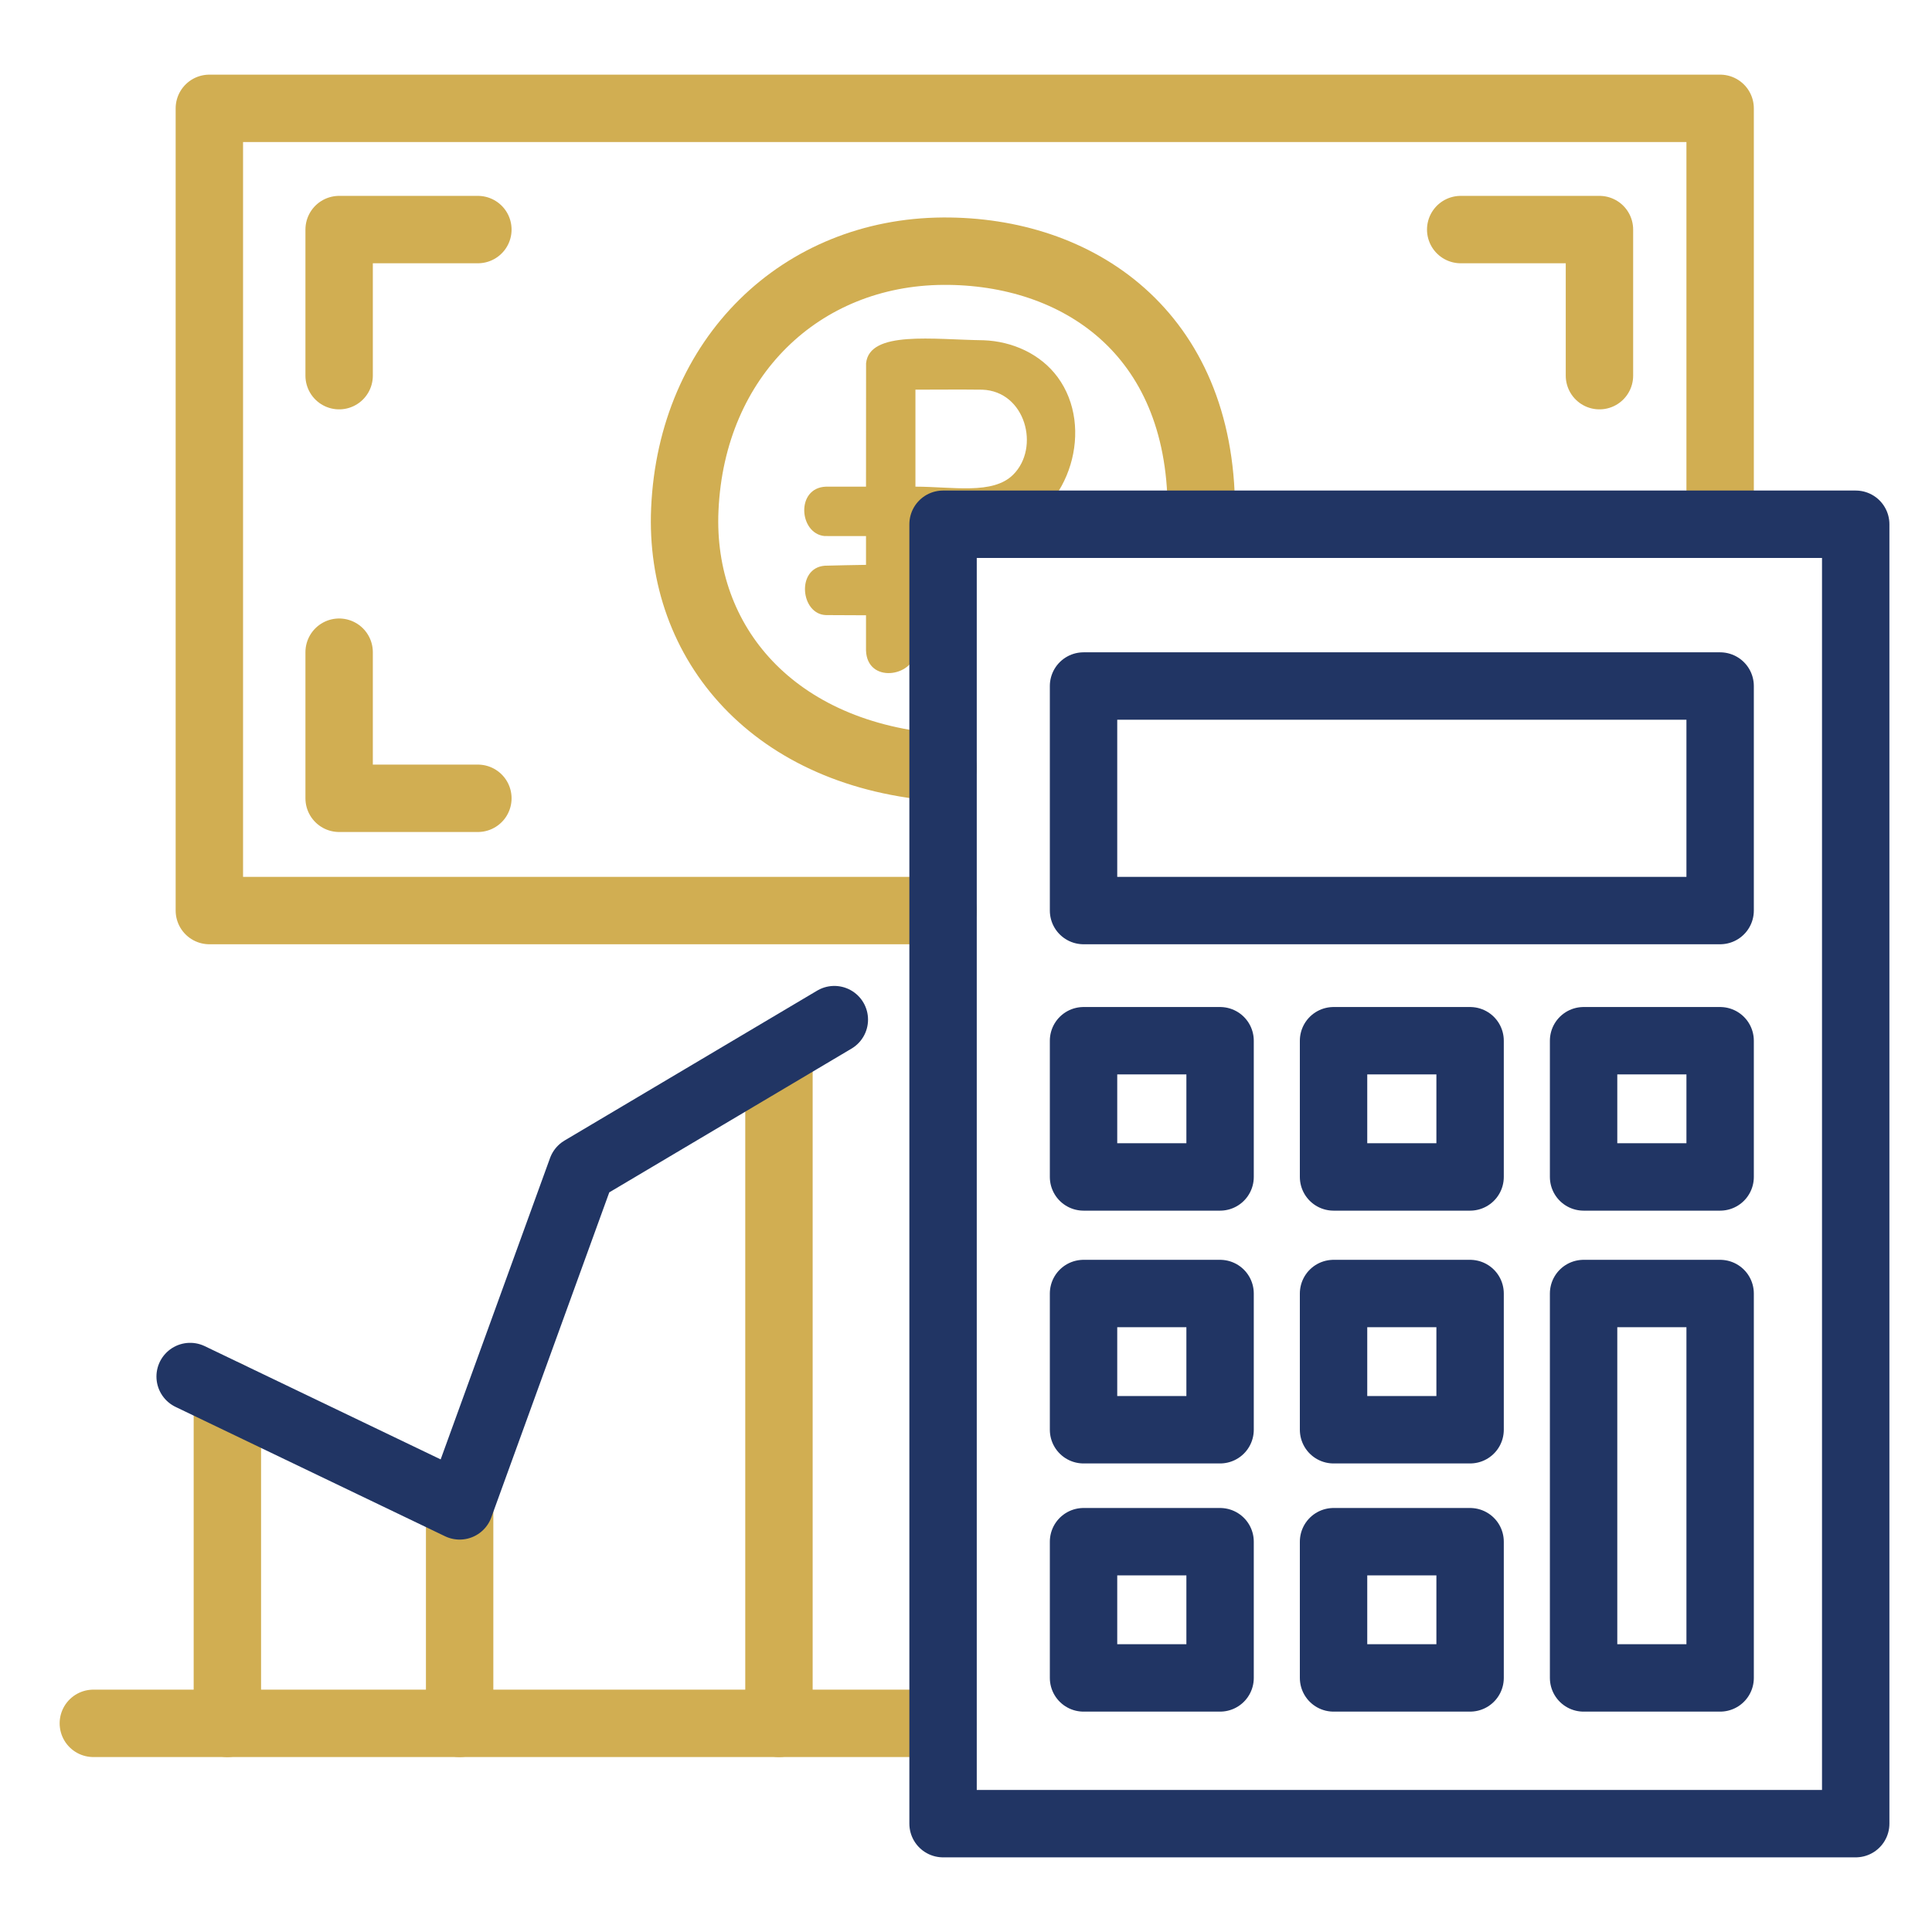
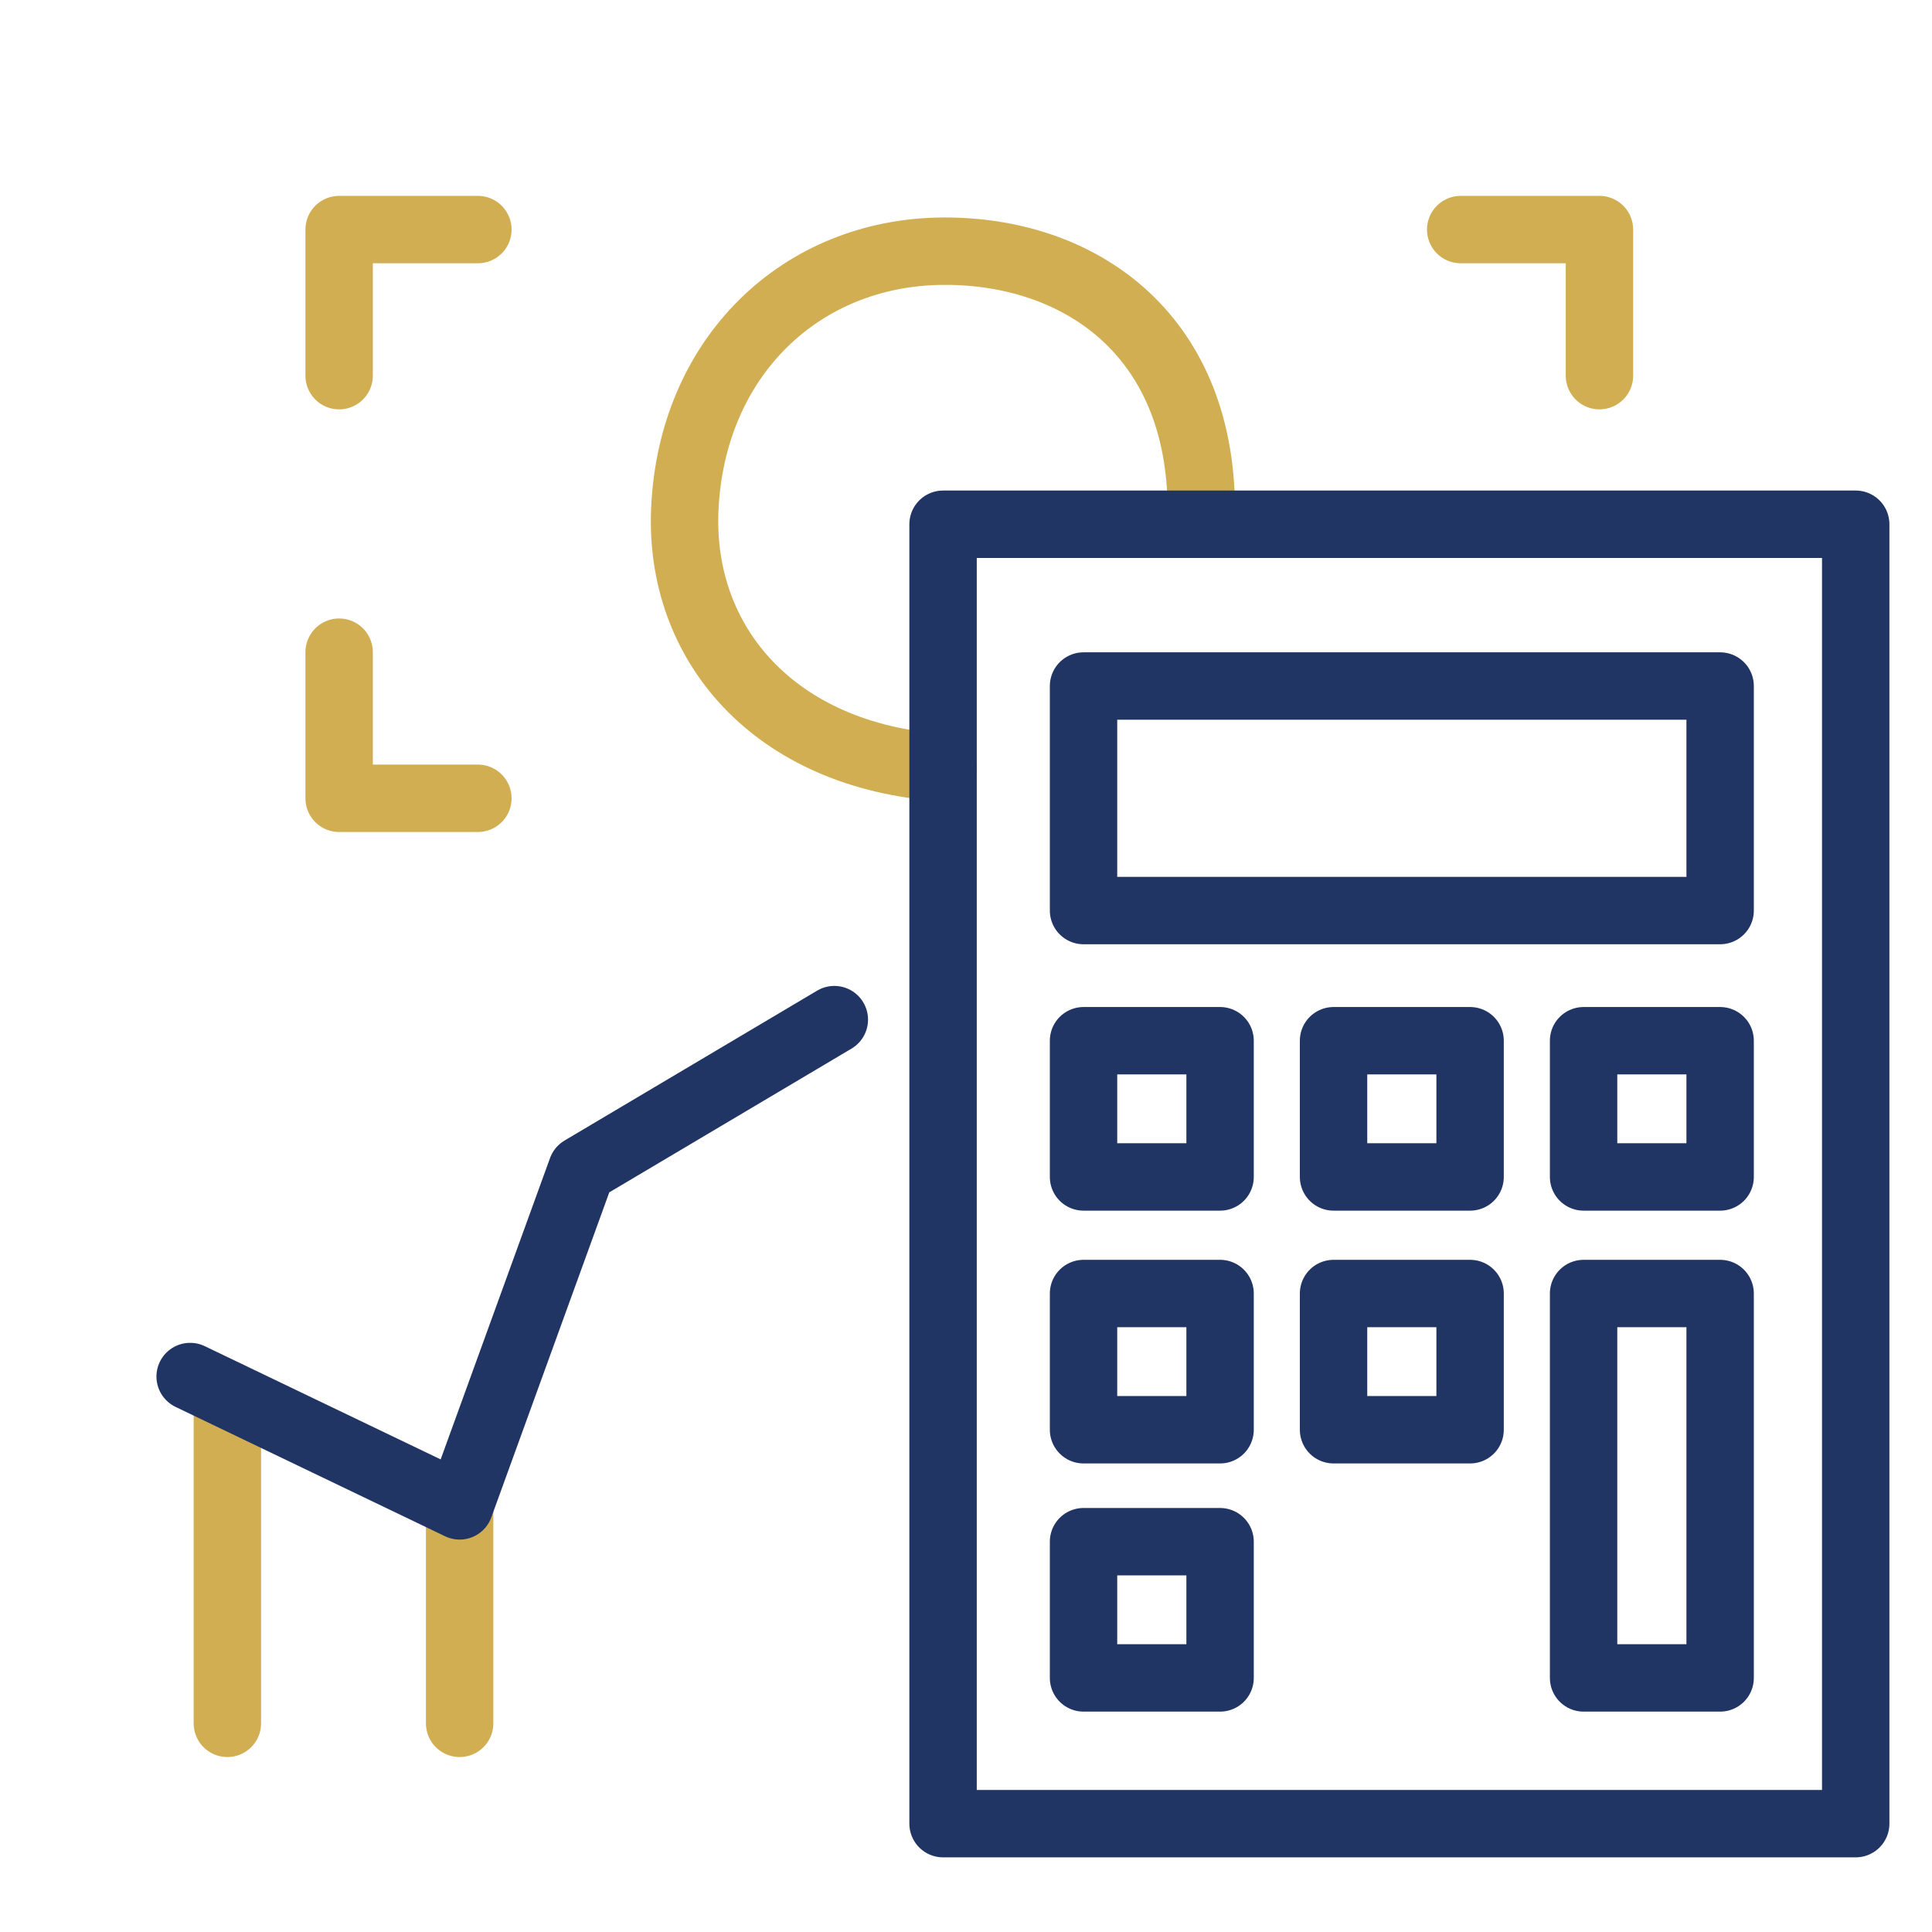
<svg xmlns="http://www.w3.org/2000/svg" xmlns:ns1="http://www.serif.com/" width="100%" height="100%" viewBox="0 0 86 86" xml:space="preserve" style="fill-rule:evenodd;clip-rule:evenodd;stroke-linecap:round;stroke-linejoin:round;stroke-miterlimit:1.5;">
  <rect id="Монтажная-область8" ns1:id="Монтажная область8" x="0" y="0" width="86" height="86" style="fill:none;" />
  <path d="M41.979,34.174c-7.549,-0.524 -11.759,-5.547 -11.496,-11.496c0.299,-6.795 5.179,-11.457 11.496,-11.497c5.981,-0.037 11.474,3.598 11.496,11.497" style="fill:none;stroke:#d1ae52;stroke-width:3px;" />
-   <path d="M4.155,76.712l37.799,0" style="fill:none;stroke:#d1ae52;stroke-width:3px;" />
  <rect x="48.232" y="30.537" width="28.337" height="9.995" style="fill:none;stroke:#213564;stroke-width:3px;" />
  <rect x="48.232" y="46.326" width="6.078" height="6.064" style="fill:none;stroke:#213564;stroke-width:3px;" />
  <rect x="59.361" y="46.326" width="6.078" height="6.064" style="fill:none;stroke:#213564;stroke-width:3px;" />
  <rect x="70.491" y="46.326" width="6.078" height="6.064" style="fill:none;stroke:#213564;stroke-width:3px;" />
  <rect x="48.232" y="57.579" width="6.078" height="6.064" style="fill:none;stroke:#213564;stroke-width:3px;" />
  <rect x="59.361" y="57.579" width="6.078" height="6.064" style="fill:none;stroke:#213564;stroke-width:3px;" />
  <rect x="48.232" y="68.626" width="6.078" height="6.064" style="fill:none;stroke:#213564;stroke-width:3px;" />
-   <rect x="59.361" y="68.626" width="6.078" height="6.064" style="fill:none;stroke:#213564;stroke-width:3px;" />
  <rect x="70.491" y="57.579" width="6.078" height="17.111" style="fill:none;stroke:#213564;stroke-width:3px;" />
-   <path d="M76.569,23.336l0,-18.513l-67.25,0l0,35.709l32.66,0" style="fill:none;stroke:#d1ae52;stroke-width:3px;" />
  <path d="M15.096,16.722l0,-6.503l6.176,0" style="fill:none;stroke:#d1ae52;stroke-width:3px;" />
  <path d="M71.197,16.722l0,-6.503l-6.176,0" style="fill:none;stroke:#d1ae52;stroke-width:3px;" />
  <path d="M15.096,29.031l0,6.504l6.176,0" style="fill:none;stroke:#d1ae52;stroke-width:3px;" />
  <path d="M10.121,62.069l0,14.643" style="fill:none;stroke:#d1ae52;stroke-width:3px;" />
  <path d="M20.46,67.032l0,9.68" style="fill:none;stroke:#d1ae52;stroke-width:3px;" />
-   <path d="M34.674,47.589l0,29.123" style="fill:none;stroke:#d1ae52;stroke-width:3px;" />
  <path d="M8.464,61.274l11.996,5.758l5.434,-14.972l11.245,-6.673" style="fill:none;stroke:#213564;stroke-width:3px;" />
-   <path d="M42.379,27.41c-0.544,0.002 -1.087,0 -1.631,-0.004l-0.001,1.621c-0.111,1.104 -2.148,1.409 -2.198,-0.073l0,-1.566c-0.593,-0.004 -1.186,-0.008 -1.779,-0.008c-1.137,-0.03 -1.338,-2.096 -0.058,-2.198c0.612,-0.016 1.225,-0.029 1.837,-0.038l0,-1.281l-1.852,-0.002c-1.132,-0.114 -1.285,-2.152 0.073,-2.198l1.779,0l0.003,-5.49c0.145,-1.476 3.004,-1.053 5.226,-1.027c1.289,0.046 2.542,0.612 3.301,1.642c1.654,2.245 0.557,5.878 -2.07,6.837l-2.63,0l0,0.238l-1.63,0l0,1.265c0.543,0.001 1.087,0.004 1.63,0.009l0,2.273Zm-1.63,-10.065l0,4.318c1.662,0 3.443,0.369 4.349,-0.532c1.215,-1.208 0.548,-3.716 -1.373,-3.785c-0.992,-0.012 -1.984,-0.001 -2.976,-0.001Z" style="fill:#d1ae52;" />
  <rect x="41.979" y="23.336" width="40.625" height="57.841" style="fill:none;stroke:#213564;stroke-width:3px;" />
</svg>